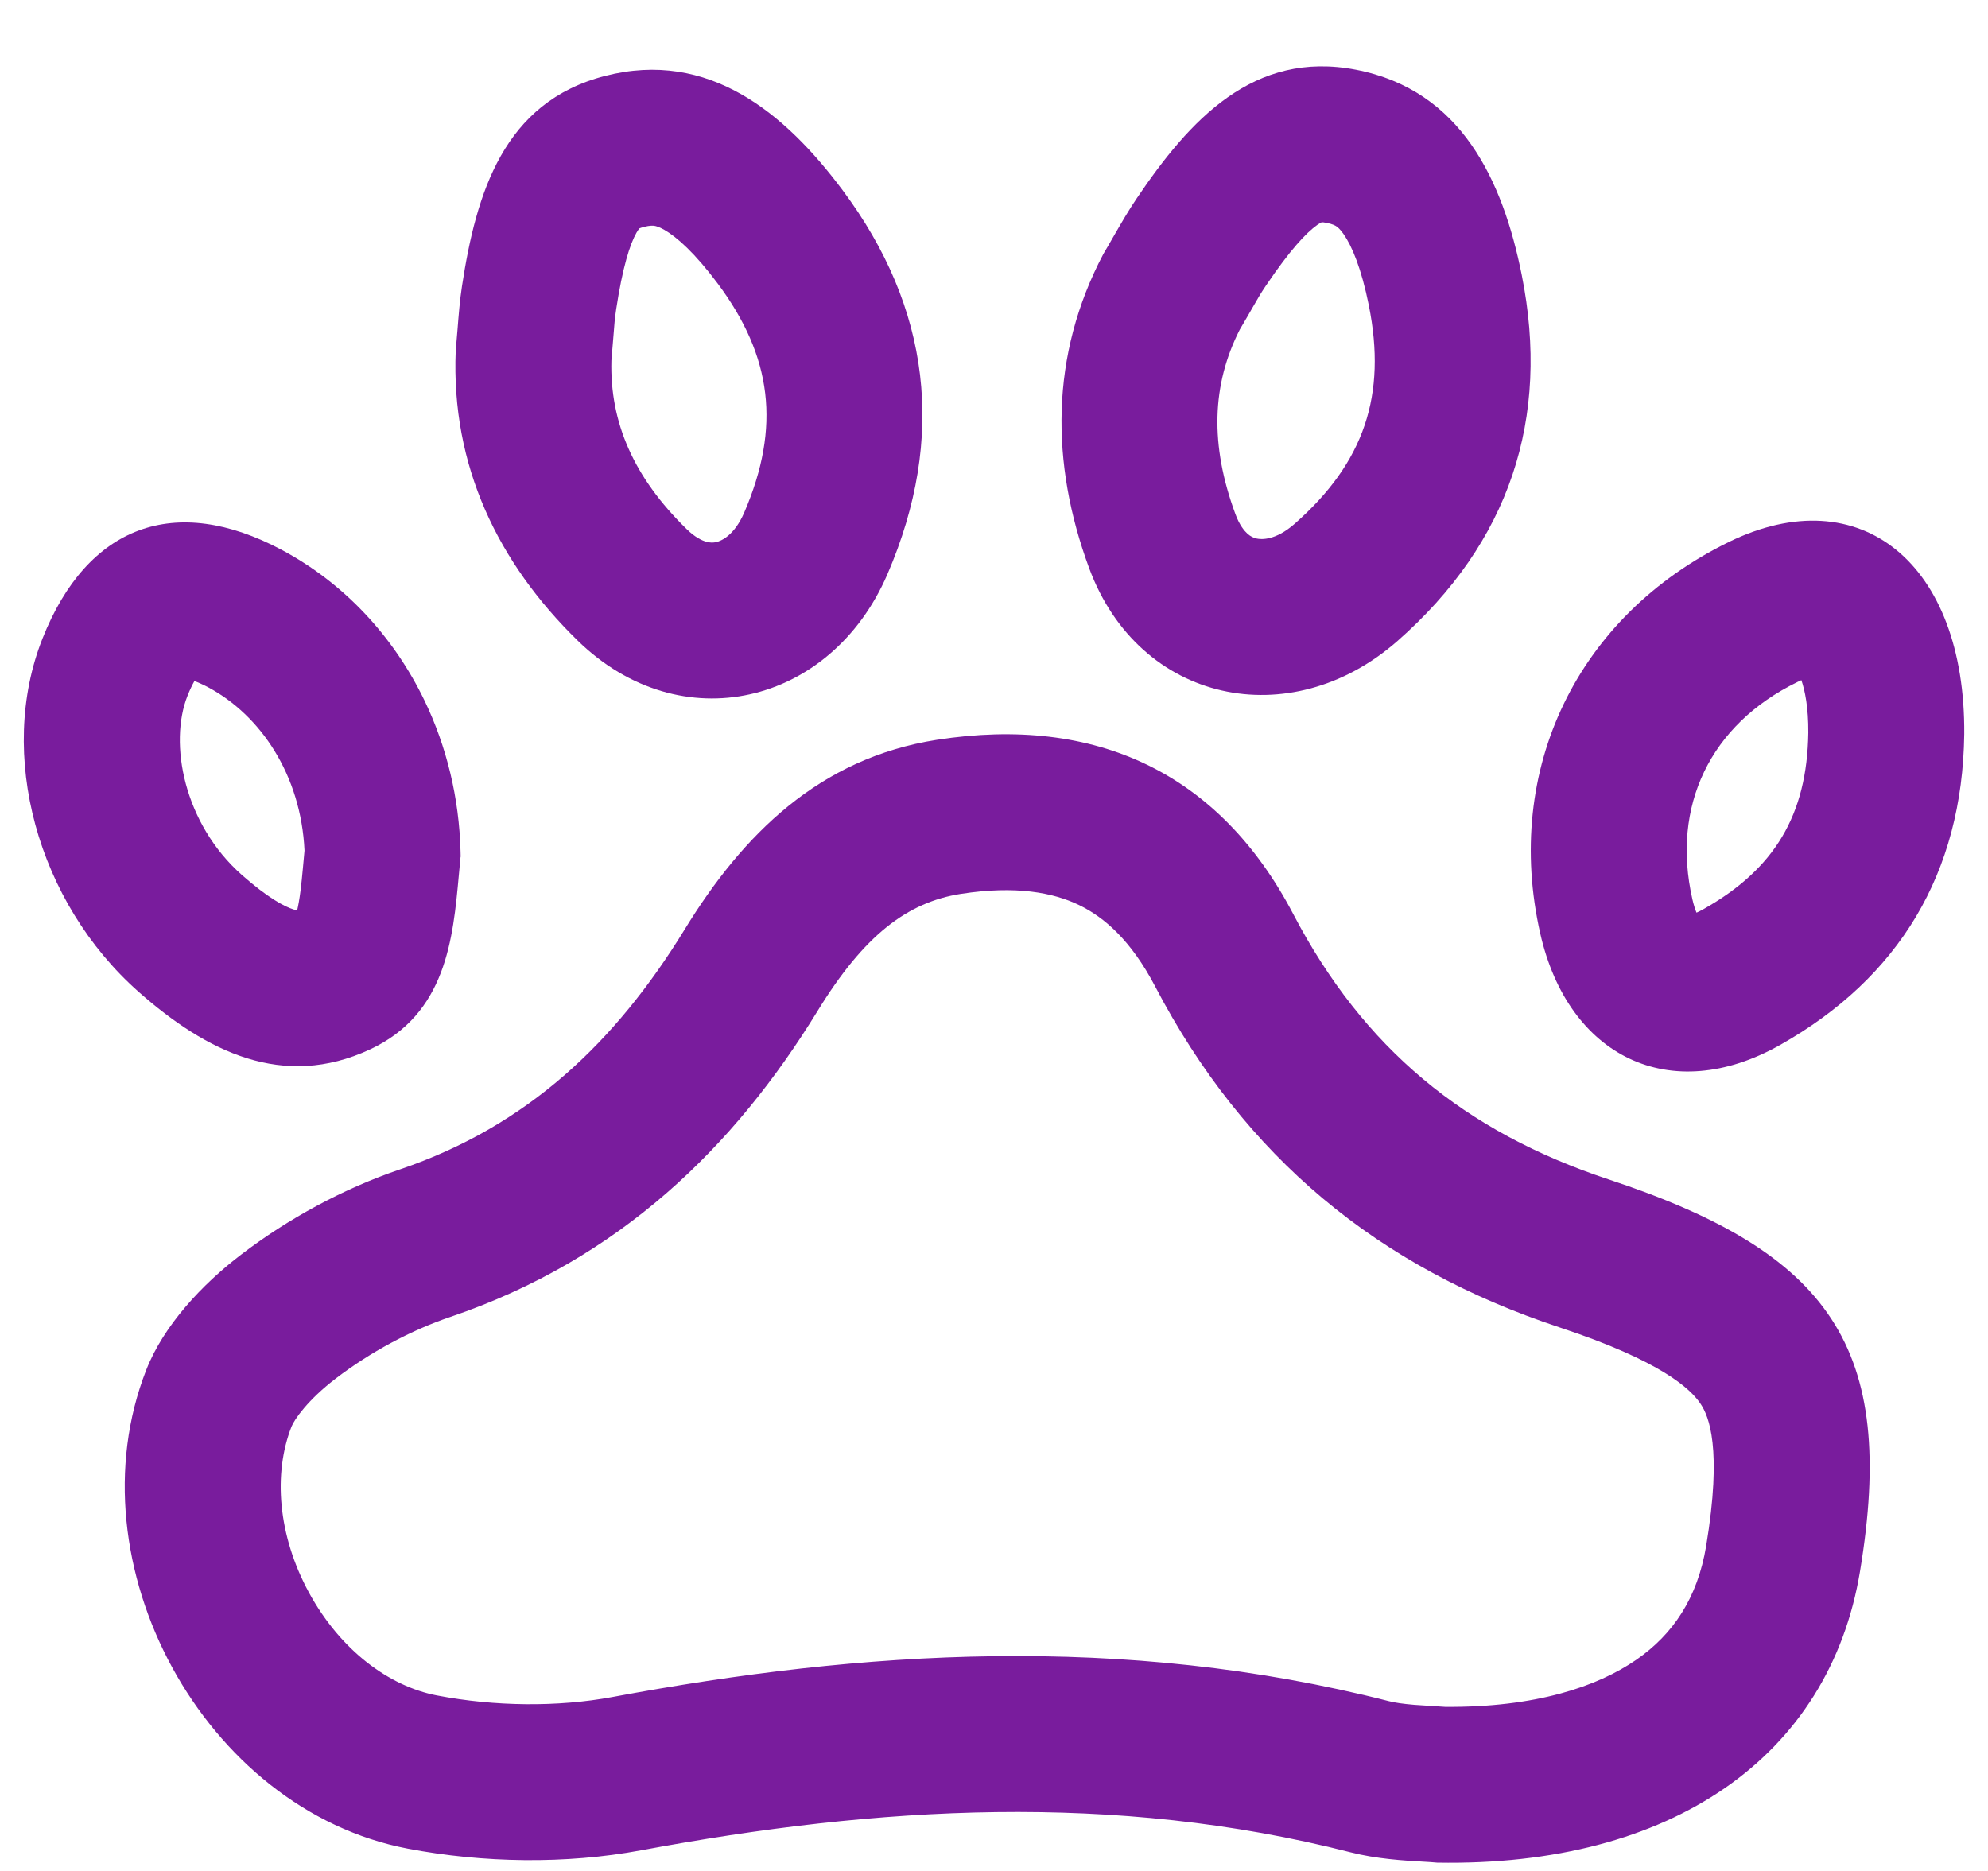
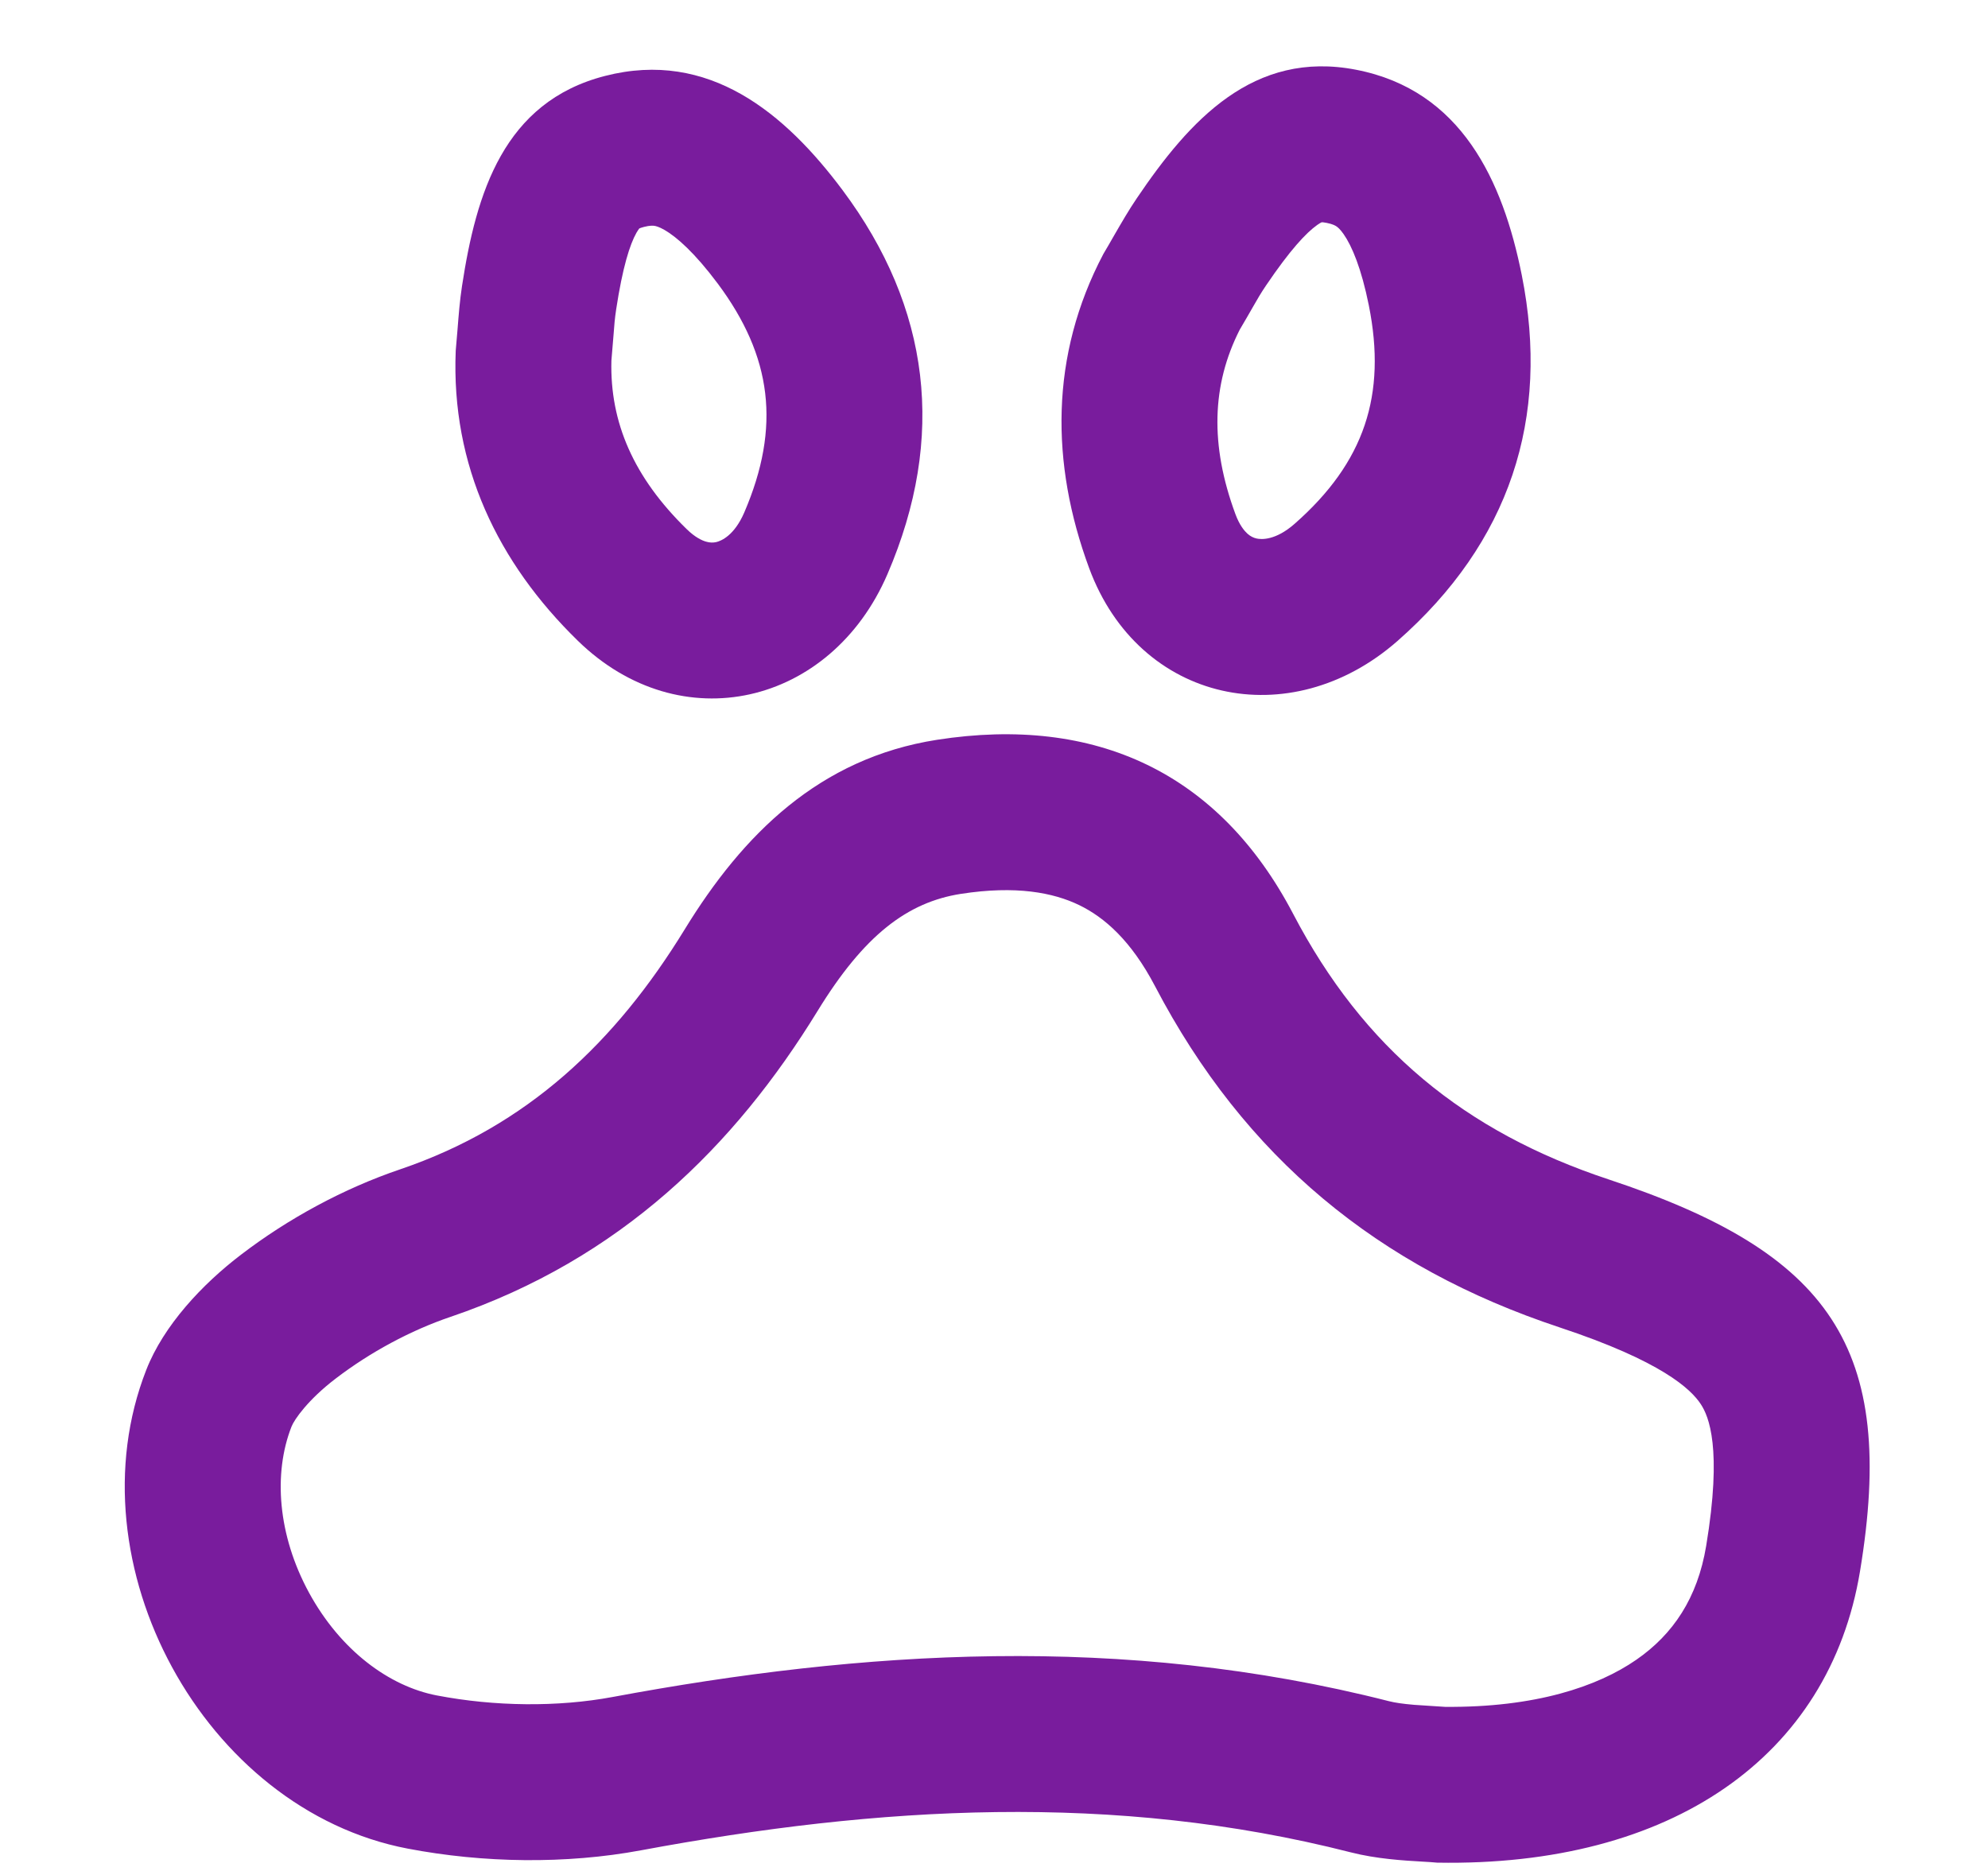
<svg xmlns="http://www.w3.org/2000/svg" width="51" height="48" viewBox="0 0 51 48" fill="none">
  <path fill-rule="evenodd" clip-rule="evenodd" d="M34.65 47.522C35.314 47.692 36.013 47.733 36.481 47.76C36.64 47.769 36.772 47.777 36.868 47.787C42.879 47.894 46.928 45.067 47.716 40.315C48.67 34.562 46.948 32.138 41.264 30.257C37.566 29.031 34.977 26.892 33.175 23.447C31.282 19.831 28.115 18.345 24.037 18.98C21.018 19.452 19.058 21.407 17.562 23.849C15.795 26.73 13.537 28.887 10.267 29.999C8.819 30.49 7.4 31.259 6.185 32.188C5.189 32.947 4.198 34.004 3.752 35.146C1.807 40.114 5.231 46.43 10.46 47.427C12.395 47.797 14.514 47.83 16.447 47.47C22.54 46.336 28.579 45.973 34.65 47.522ZM24.654 22.932C26.064 22.713 27.022 22.9 27.684 23.22C28.33 23.533 29.016 24.127 29.631 25.301C31.932 29.7 35.361 32.514 40.005 34.053L40.007 34.054C42.63 34.922 43.379 35.638 43.633 36.026C43.834 36.332 44.187 37.144 43.77 39.661C43.548 40.996 42.924 41.928 41.976 42.583C40.983 43.27 39.389 43.81 37.072 43.79C36.943 43.78 36.824 43.773 36.748 43.769C36.737 43.768 36.727 43.767 36.718 43.767C36.558 43.758 36.422 43.749 36.279 43.738C35.982 43.713 35.775 43.681 35.644 43.647L35.638 43.646C28.788 41.899 22.108 42.347 15.715 43.537C14.308 43.799 12.693 43.782 11.211 43.498L11.21 43.498C9.983 43.264 8.734 42.34 7.928 40.862C7.123 39.383 7.009 37.8 7.477 36.604L7.478 36.601C7.548 36.42 7.904 35.907 8.61 35.369L8.615 35.365C9.498 34.69 10.534 34.132 11.553 33.786L11.554 33.786C15.919 32.302 18.847 29.405 20.972 25.94C22.166 23.991 23.276 23.148 24.652 22.932" fill="#791C9D" />
-   <path fill-rule="evenodd" clip-rule="evenodd" d="M15.522 1.948C12.92 2.616 12.216 4.954 11.852 7.341C11.796 7.706 11.767 8.075 11.737 8.457C11.723 8.635 11.708 8.815 11.691 8.999C11.57 11.942 12.771 14.436 14.821 16.436C17.462 19.015 21.315 18.094 22.765 14.734C24.282 11.213 23.863 7.892 21.618 4.882C20.143 2.906 18.186 1.263 15.522 1.948ZM18.412 7.274C19.806 9.144 20.039 10.95 19.092 13.151C18.836 13.742 18.499 13.879 18.372 13.908C18.294 13.925 18.209 13.925 18.109 13.895C18.011 13.866 17.836 13.79 17.615 13.574L17.615 13.574C16.259 12.251 15.643 10.839 15.685 9.252C15.71 8.968 15.726 8.764 15.739 8.6C15.759 8.335 15.771 8.174 15.806 7.947L15.806 7.944C15.973 6.851 16.157 6.273 16.329 5.969C16.365 5.907 16.39 5.875 16.401 5.861C16.418 5.853 16.453 5.839 16.516 5.823L16.518 5.822C16.681 5.78 16.759 5.79 16.788 5.794C16.825 5.8 16.904 5.818 17.04 5.895C17.361 6.078 17.827 6.491 18.411 7.273M16.409 5.853C16.409 5.853 16.408 5.854 16.406 5.856C16.408 5.854 16.409 5.853 16.409 5.853ZM16.396 5.864C16.392 5.867 16.39 5.868 16.39 5.868C16.389 5.868 16.391 5.867 16.396 5.864Z" fill="#791C9D" />
+   <path fill-rule="evenodd" clip-rule="evenodd" d="M15.522 1.948C12.92 2.616 12.216 4.954 11.852 7.341C11.796 7.706 11.767 8.075 11.737 8.457C11.723 8.635 11.708 8.815 11.691 8.999C11.57 11.942 12.771 14.436 14.821 16.436C17.462 19.015 21.315 18.094 22.765 14.734C24.282 11.213 23.863 7.892 21.618 4.882C20.143 2.906 18.186 1.263 15.522 1.948ZM18.412 7.274C19.806 9.144 20.039 10.95 19.092 13.151C18.836 13.742 18.499 13.879 18.372 13.908C18.294 13.925 18.209 13.925 18.109 13.895C18.011 13.866 17.836 13.79 17.615 13.574L17.615 13.574C16.259 12.251 15.643 10.839 15.685 9.252C15.71 8.968 15.726 8.764 15.739 8.6C15.759 8.335 15.771 8.174 15.806 7.947L15.806 7.944C15.973 6.851 16.157 6.273 16.329 5.969C16.365 5.907 16.39 5.875 16.401 5.861C16.418 5.853 16.453 5.839 16.516 5.823L16.518 5.822C16.681 5.78 16.759 5.79 16.788 5.794C16.825 5.8 16.904 5.818 17.04 5.895C17.361 6.078 17.827 6.491 18.411 7.273M16.409 5.853C16.409 5.853 16.408 5.854 16.406 5.856C16.408 5.854 16.409 5.853 16.409 5.853ZC16.392 5.867 16.39 5.868 16.39 5.868C16.389 5.868 16.391 5.867 16.396 5.864Z" fill="#791C9D" />
  <path fill-rule="evenodd" clip-rule="evenodd" d="M34.792 1.79C32.155 1.277 30.516 3.086 29.163 5.087C28.956 5.392 28.771 5.713 28.579 6.045C28.491 6.199 28.401 6.356 28.306 6.515C26.933 9.121 26.949 11.89 27.941 14.576C29.221 18.038 33.096 18.86 35.848 16.447C38.728 13.917 39.775 10.738 39.039 7.056C38.555 4.639 37.492 2.315 34.792 1.79ZM35.117 7.841C35.574 10.128 35.009 11.86 33.209 13.441C32.724 13.866 32.361 13.844 32.234 13.815C32.156 13.797 32.079 13.761 32.002 13.692C31.926 13.623 31.8 13.479 31.693 13.189C31.037 11.413 31.086 9.873 31.804 8.458C31.95 8.212 32.051 8.034 32.133 7.891C32.265 7.661 32.345 7.521 32.474 7.331L32.476 7.328C33.095 6.412 33.51 5.97 33.795 5.769C33.854 5.728 33.89 5.709 33.907 5.702C33.925 5.702 33.963 5.704 34.027 5.717L34.029 5.717C34.194 5.749 34.261 5.791 34.285 5.808C34.316 5.828 34.379 5.878 34.469 6.007C34.681 6.31 34.925 6.882 35.117 7.84" fill="#791C9D" />
-   <path fill-rule="evenodd" clip-rule="evenodd" d="M45.669 26.807C48.717 25.087 50.343 22.399 50.39 18.838V18.836C50.425 14.458 47.726 12.254 44.351 13.905C40.456 15.808 38.56 19.747 39.514 23.951C40.23 27.107 42.849 28.4 45.669 26.807ZM43.702 23.324L43.704 23.323C45.518 22.299 46.359 20.916 46.39 18.798C46.395 18.152 46.303 17.713 46.212 17.45C46.18 17.464 46.145 17.48 46.108 17.498L46.107 17.499C43.866 18.594 42.875 20.685 43.415 23.065L43.415 23.066C43.449 23.215 43.487 23.33 43.522 23.415C43.574 23.392 43.634 23.363 43.702 23.324ZM46.079 17.17C46.079 17.17 46.079 17.171 46.08 17.172C46.079 17.171 46.079 17.17 46.079 17.17Z" fill="#791C9D" />
-   <path fill-rule="evenodd" clip-rule="evenodd" d="M11.818 21.983C11.817 21.938 11.816 21.893 11.815 21.849C11.78 20.462 11.455 19.149 10.895 17.983C10.096 16.321 8.821 14.958 7.231 14.109C4.491 12.647 2.241 13.478 1.091 16.38C-0.084 19.343 0.954 23.147 3.561 25.45C5.288 26.974 7.256 27.966 9.494 26.922C11.447 26.011 11.622 24.085 11.772 22.442C11.786 22.286 11.8 22.133 11.815 21.983M6.209 22.451C4.71 21.127 4.329 19.065 4.809 17.854L4.809 17.853C4.875 17.688 4.936 17.564 4.988 17.472C5.082 17.507 5.201 17.559 5.348 17.637C6.678 18.349 7.721 19.874 7.812 21.822C7.803 21.919 7.794 22.015 7.786 22.104C7.78 22.167 7.775 22.226 7.77 22.279C7.75 22.494 7.732 22.675 7.711 22.842C7.681 23.074 7.651 23.238 7.624 23.353C7.622 23.352 7.619 23.352 7.616 23.352C7.602 23.35 7.573 23.345 7.527 23.331C7.303 23.261 6.874 23.038 6.209 22.451ZM11.818 21.983H11.815Z" fill="#791C9D" />
</svg>